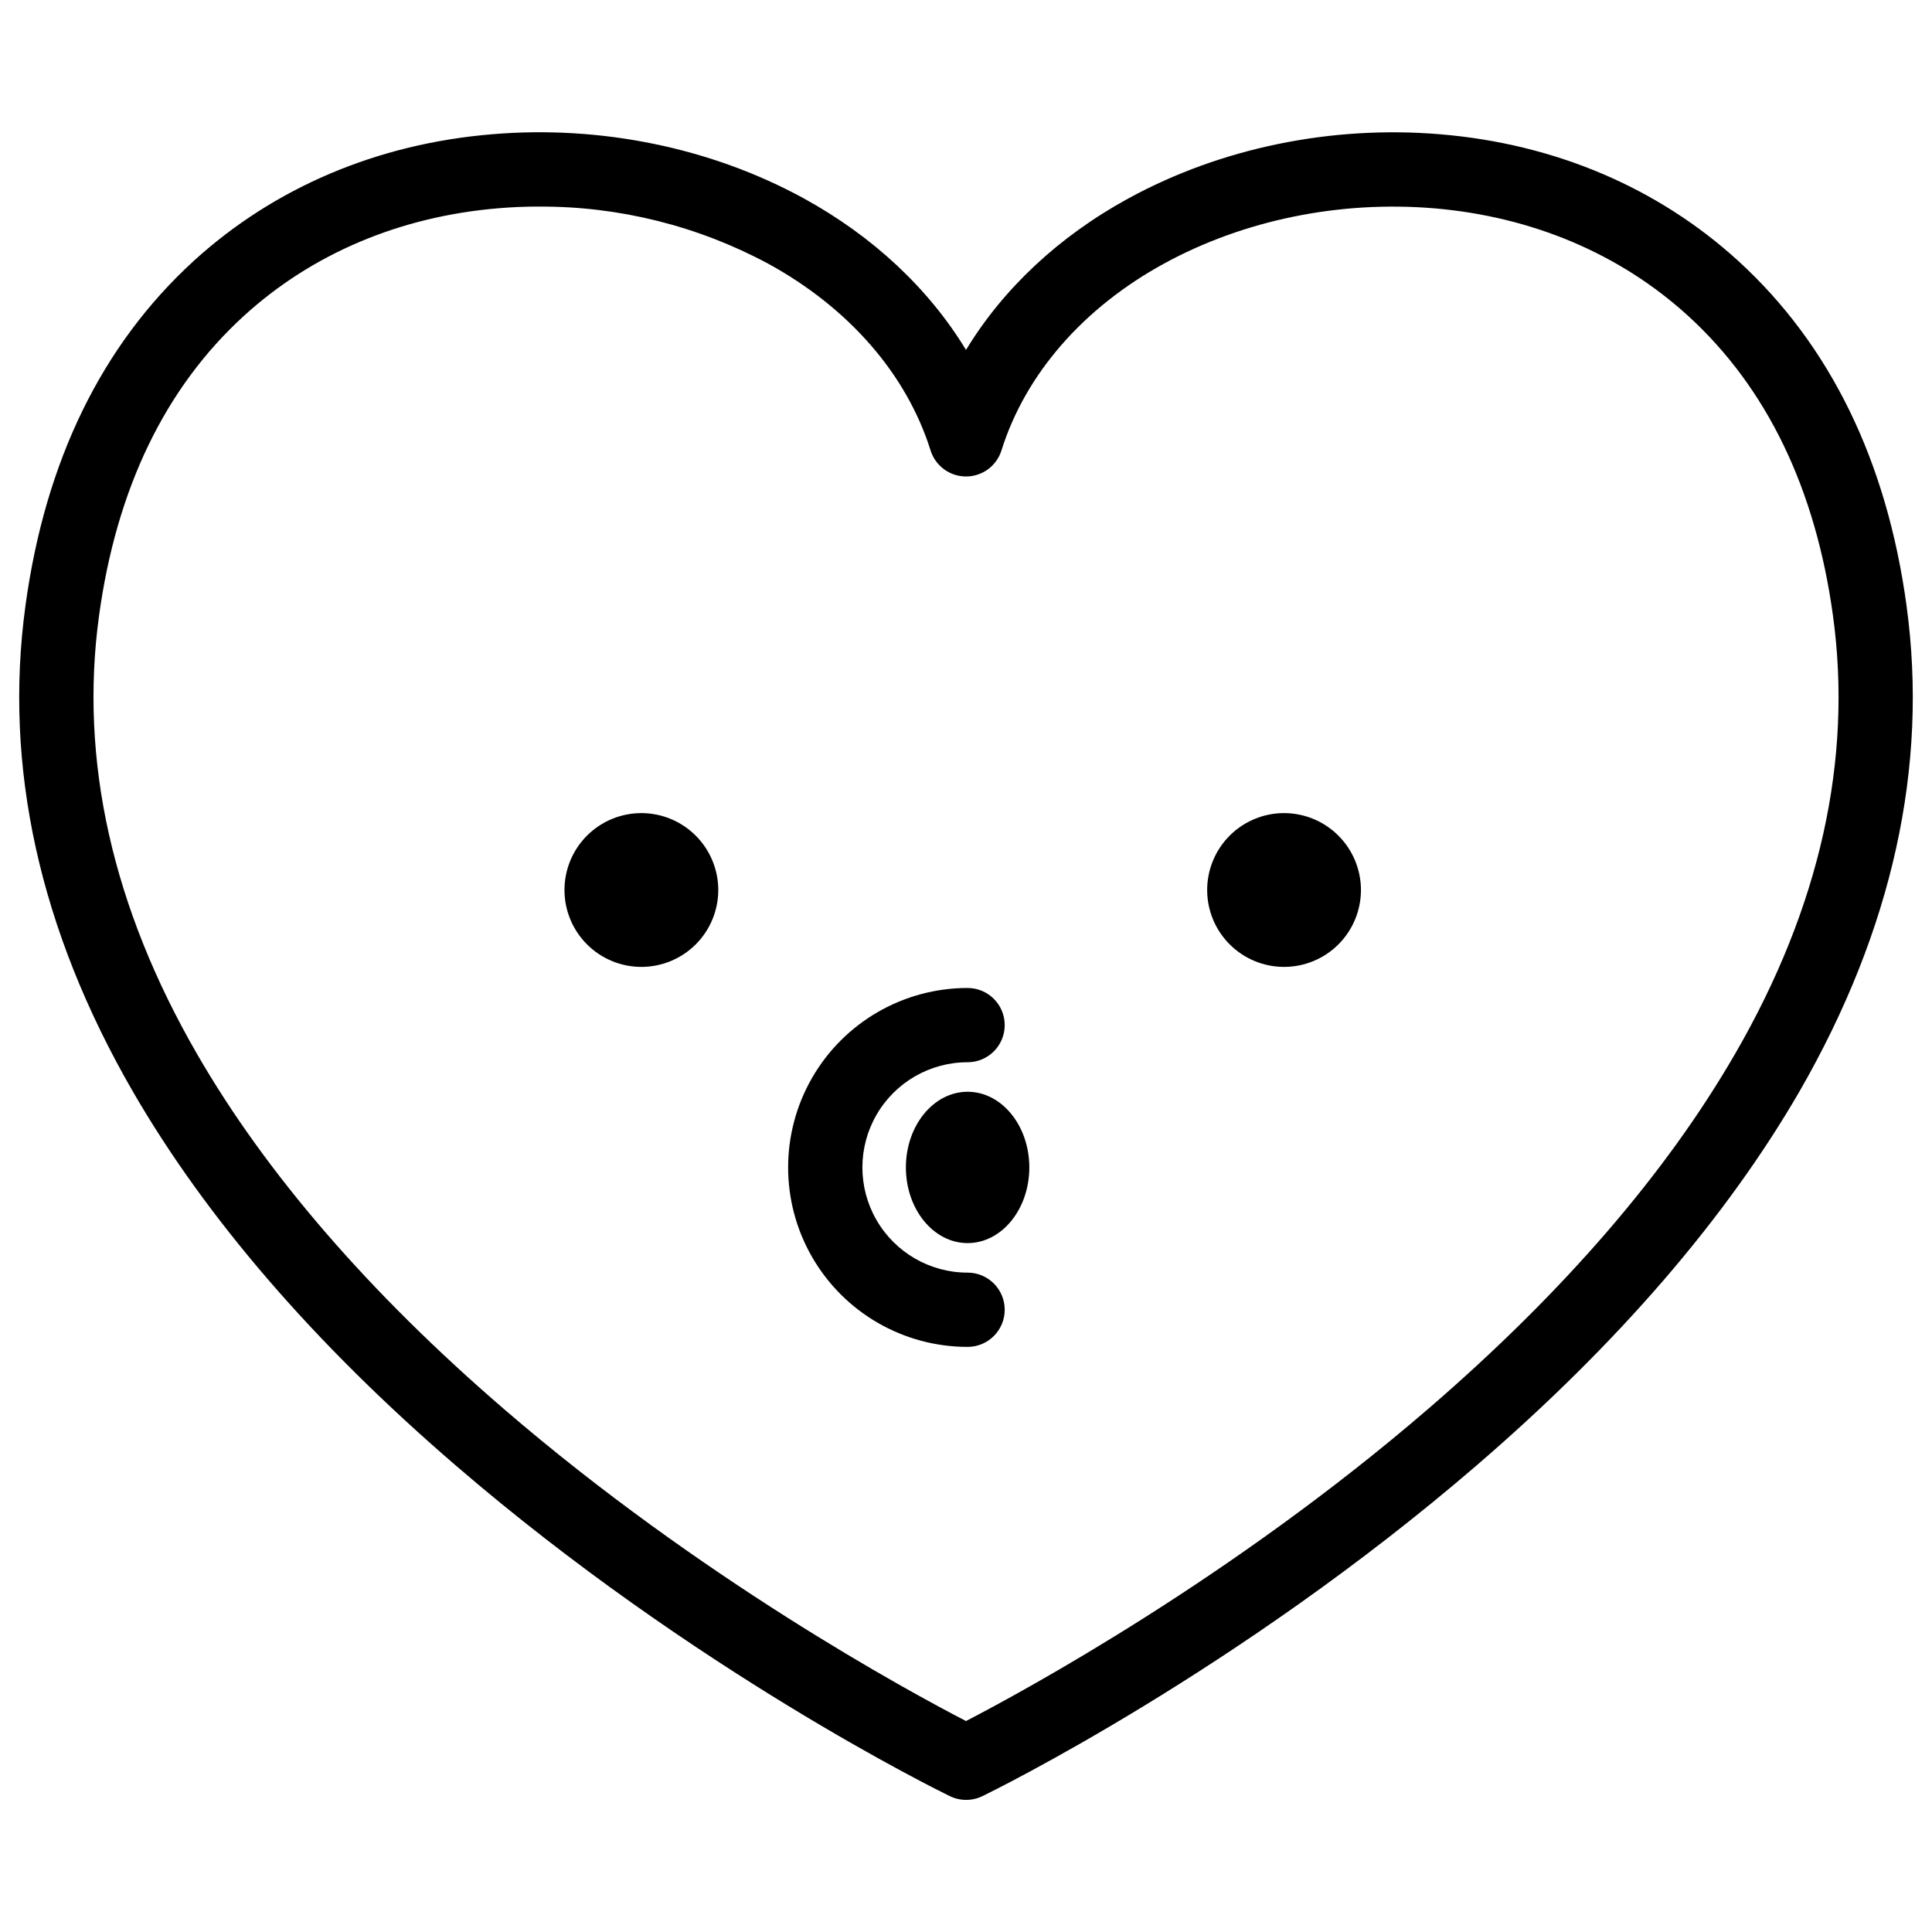
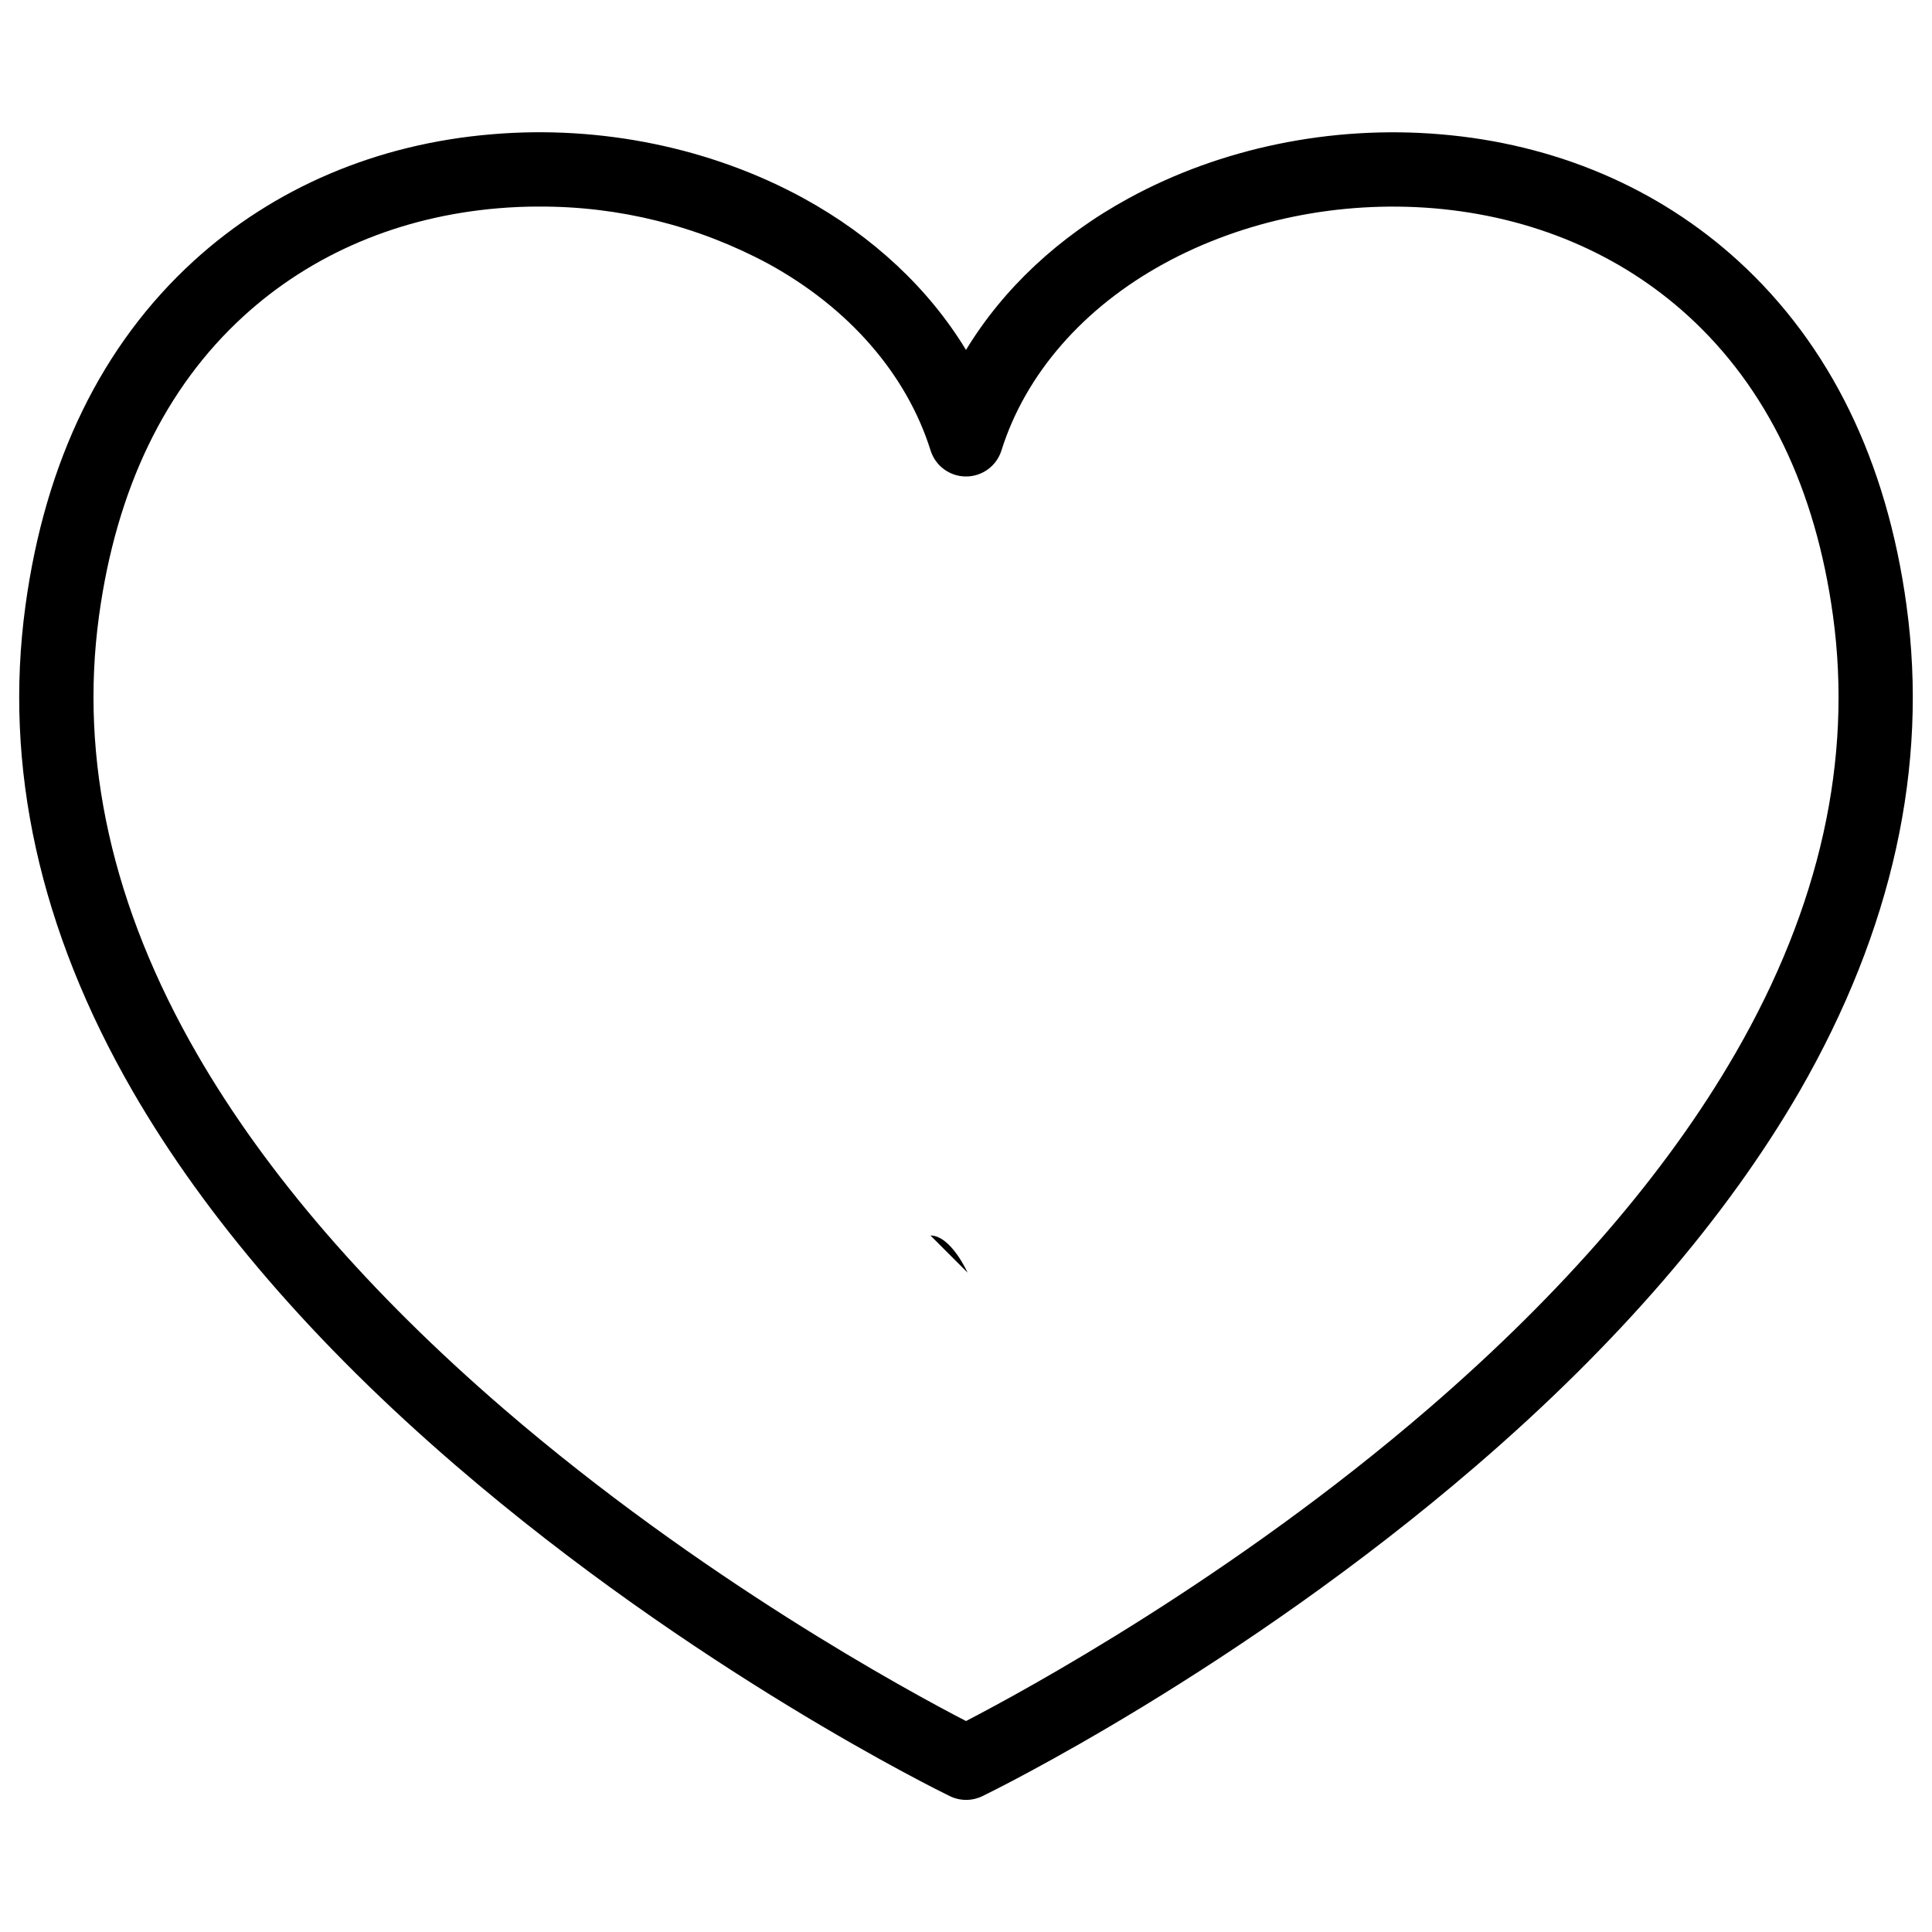
<svg xmlns="http://www.w3.org/2000/svg" fill="#000000" width="800px" height="800px" version="1.1" viewBox="144 144 512 512">
  <g>
    <path d="m649.26 304.55c-5.227-38.375-20.262-69.156-44.586-91.387-21.293-19.434-48.629-31.062-79.055-33.582-28.793-2.41-58.113 3.621-82.598 17.012-18.422 10.059-33.18 23.934-43.02 40.141-9.84-16.207-24.602-30.082-43.02-40.176-24.484-13.395-53.816-19.426-82.602-16.977-30.422 2.519-57.758 14.148-79.055 33.582-24.324 22.23-39.359 53.012-44.582 91.387-5.824 42.598 3.738 85.883 28.43 128.65 19.426 33.613 48.215 66.98 85.609 99.168 63.152 54.395 128.21 86.309 130.96 87.637l-0.004-0.004c2.715 1.32 5.883 1.32 8.602 0 2.746-1.328 67.809-33.238 130.96-87.637 37.391-32.188 66.145-65.555 85.609-99.168 24.605-42.781 34.172-86.066 28.348-128.64zm-45.375 118.61c-18.262 31.664-45.57 63.301-81.172 94.012-52.152 45-107.18 74.871-122.71 82.922-15.5-8.02-70.27-37.738-122.42-82.656-35.68-30.742-63.055-62.406-81.355-94.102-22.465-38.898-31.203-77.973-25.988-116.11 4.613-33.711 17.523-60.457 38.375-79.496 18.047-16.48 41.328-26.352 67.426-28.535 3.621-0.309 7.25-0.461 10.883-0.453v0.004c21.145-0.082 41.98 5.113 60.613 15.113 21.441 11.73 36.742 29.324 43.078 49.523 1.289 4.102 5.09 6.891 9.391 6.891 4.297 0 8.098-2.789 9.387-6.891 6.336-20.203 21.648-37.797 43.078-49.523 21.125-11.551 46.516-16.727 71.496-14.66 26.066 2.195 49.379 12.062 67.426 28.535 20.852 19.039 33.762 45.785 38.375 79.496 5.207 38.082-3.441 77.098-25.879 115.93z" />
-     <path d="m313.98 359.48c-5.406 0-10.59 2.144-14.414 5.965-3.824 3.82-5.973 9.004-5.973 14.41-0.004 5.406 2.144 10.59 5.969 14.414 3.82 3.824 9.008 5.969 14.41 5.969 5.406 0 10.59-2.148 14.414-5.973 3.82-3.824 5.965-9.008 5.965-14.414-0.008-5.402-2.156-10.578-5.977-14.395-3.816-3.82-8.996-5.969-14.395-5.977z" />
-     <path d="m484.29 359.48c-5.406 0-10.59 2.148-14.41 5.969-3.824 3.824-5.969 9.008-5.969 14.414s2.148 10.59 5.973 14.41c3.82 3.82 9.008 5.969 14.41 5.965 5.406 0 10.59-2.152 14.41-5.973 3.82-3.824 5.965-9.012 5.965-14.414-0.008-5.402-2.16-10.582-5.981-14.398-3.82-3.82-8.996-5.965-14.398-5.973z" />
-     <path d="m400.42 481.26c-9.961 0-19.164-5.312-24.141-13.938-4.981-8.625-4.981-19.254 0-27.879 4.977-8.625 14.18-13.938 24.141-13.938 5.434 0 9.84-4.406 9.84-9.84 0-5.434-4.406-9.84-9.84-9.84-16.992 0-32.691 9.062-41.188 23.777-8.492 14.715-8.492 32.844 0 47.559 8.496 14.715 24.195 23.777 41.188 23.777 5.434 0 9.84-4.406 9.84-9.84s-4.406-9.84-9.84-9.84z" />
-     <path d="m416.78 453.38c0 11.078-7.324 20.055-16.355 20.055s-16.355-8.977-16.355-20.055c0-11.074 7.324-20.051 16.355-20.051s16.355 8.977 16.355 20.051" />
+     <path d="m400.42 481.26s-4.406-9.84-9.84-9.84z" />
  </g>
</svg>